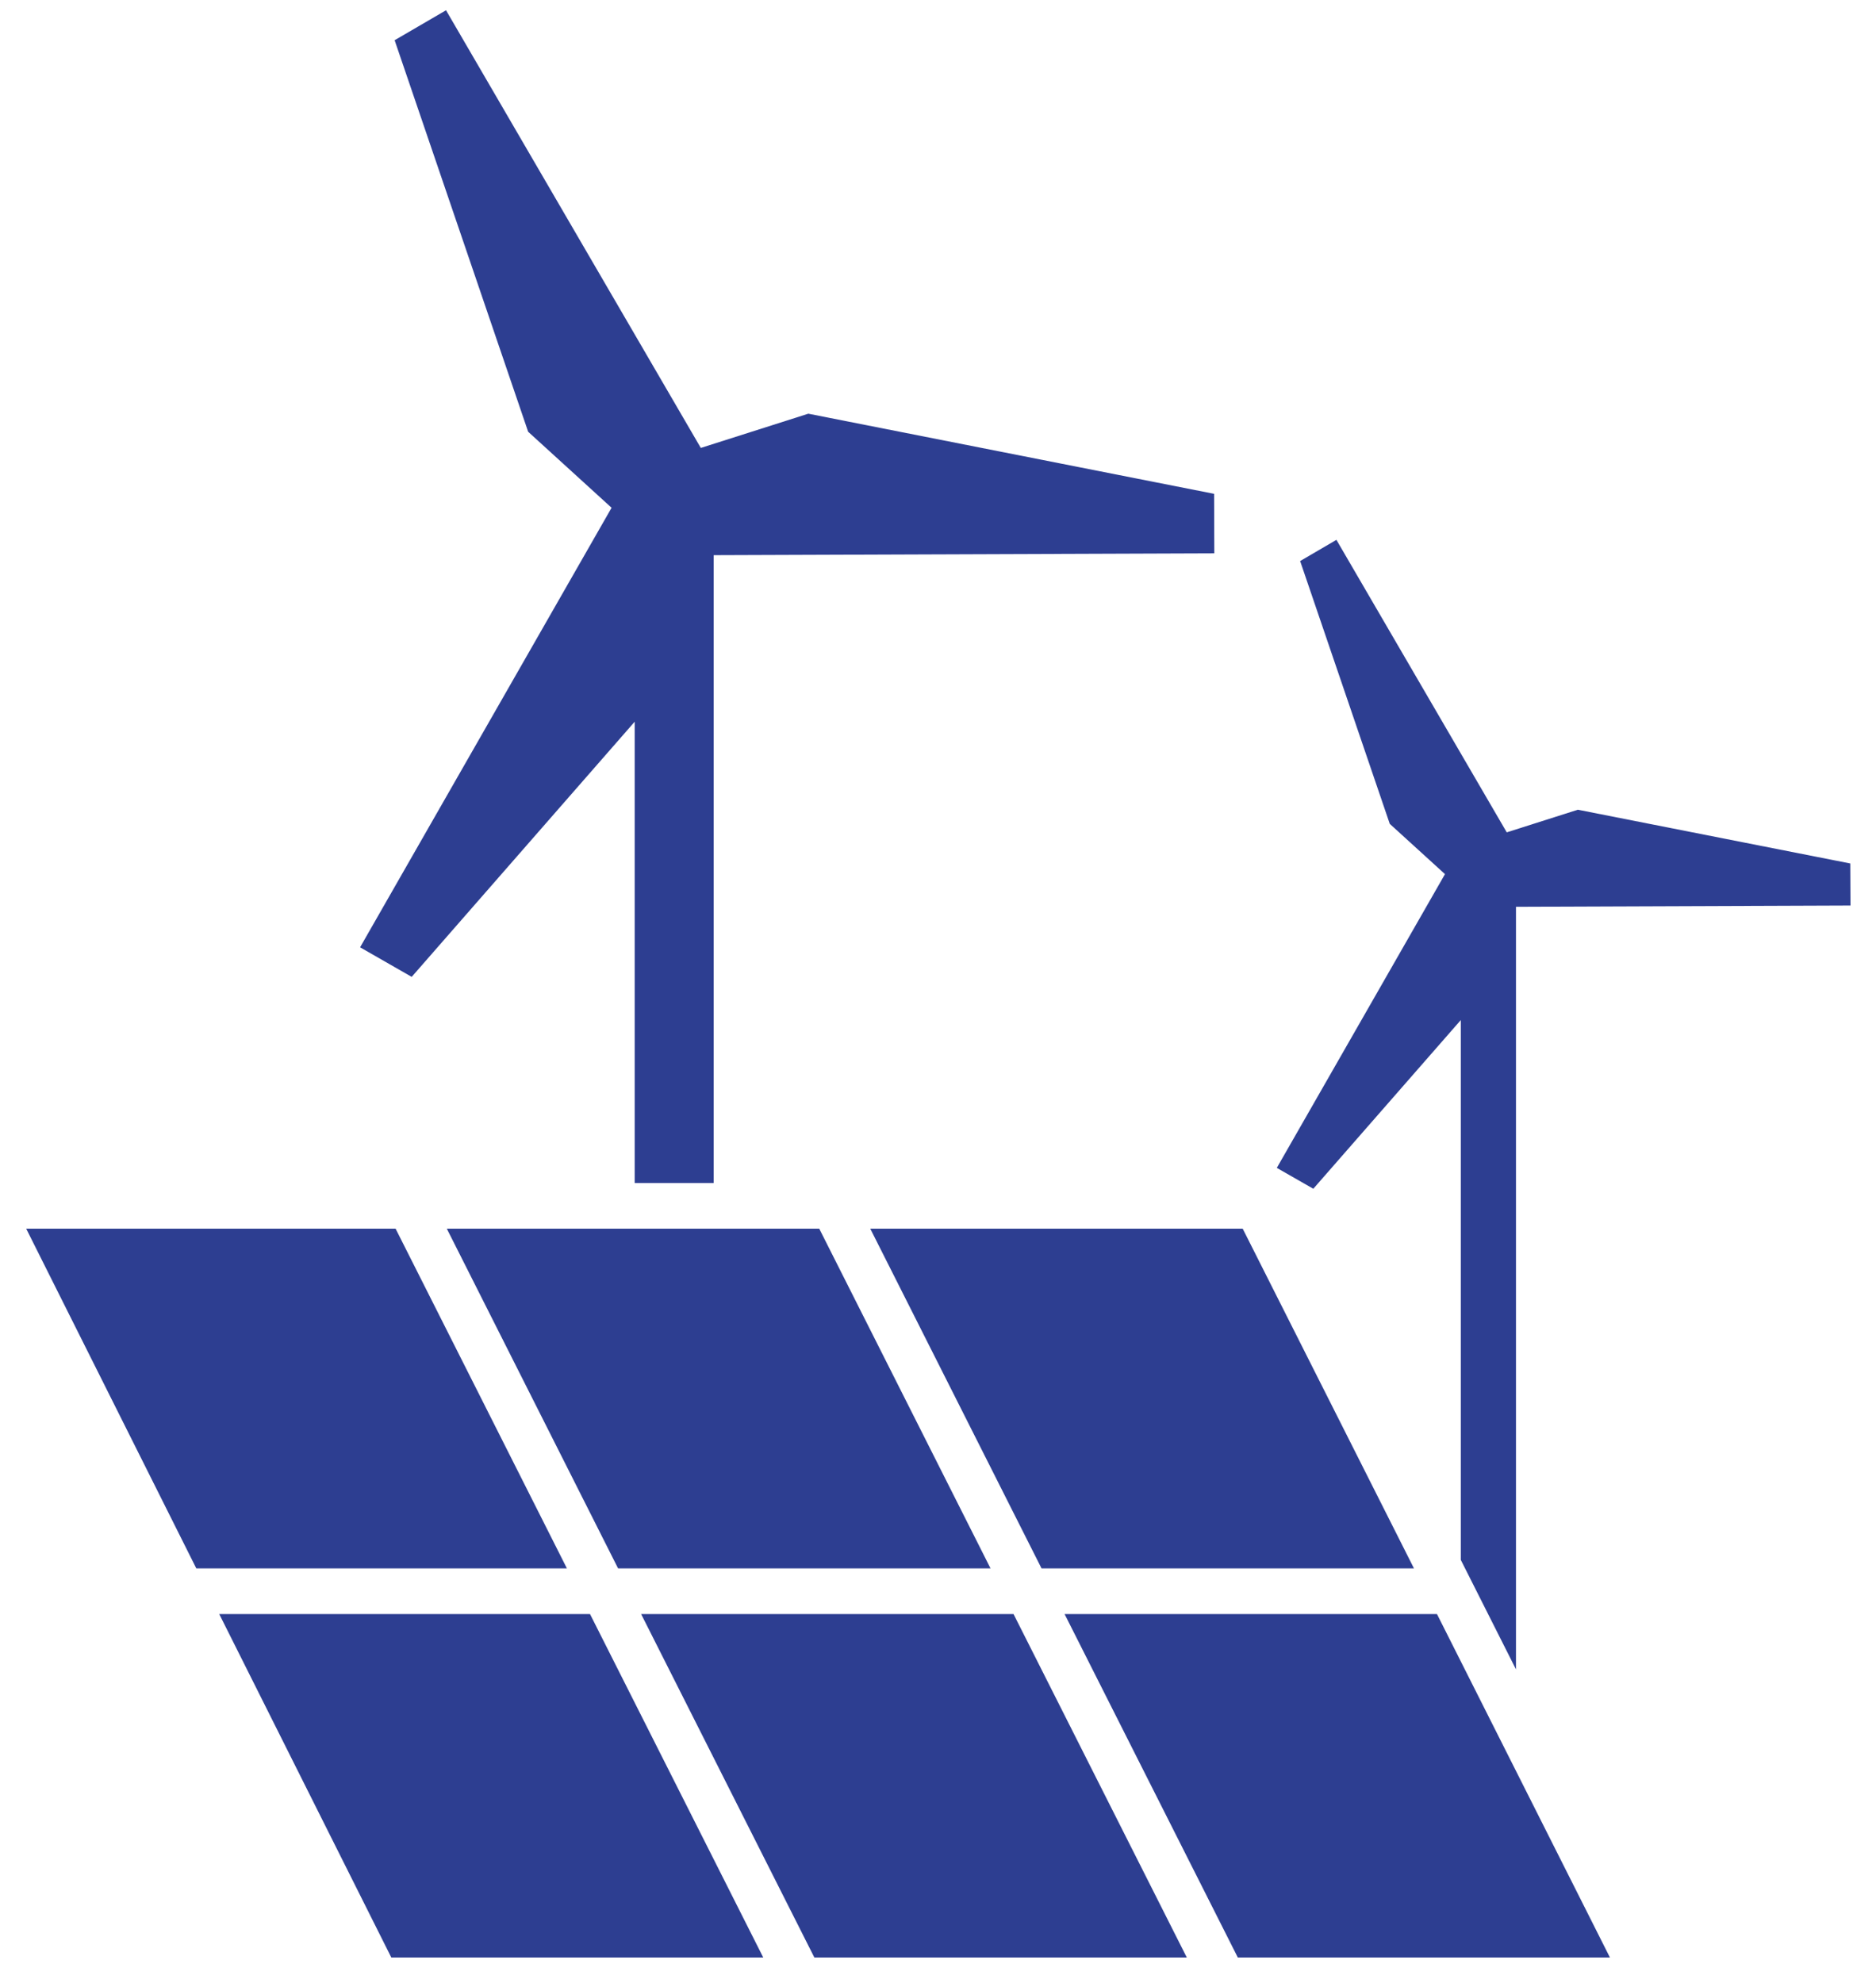
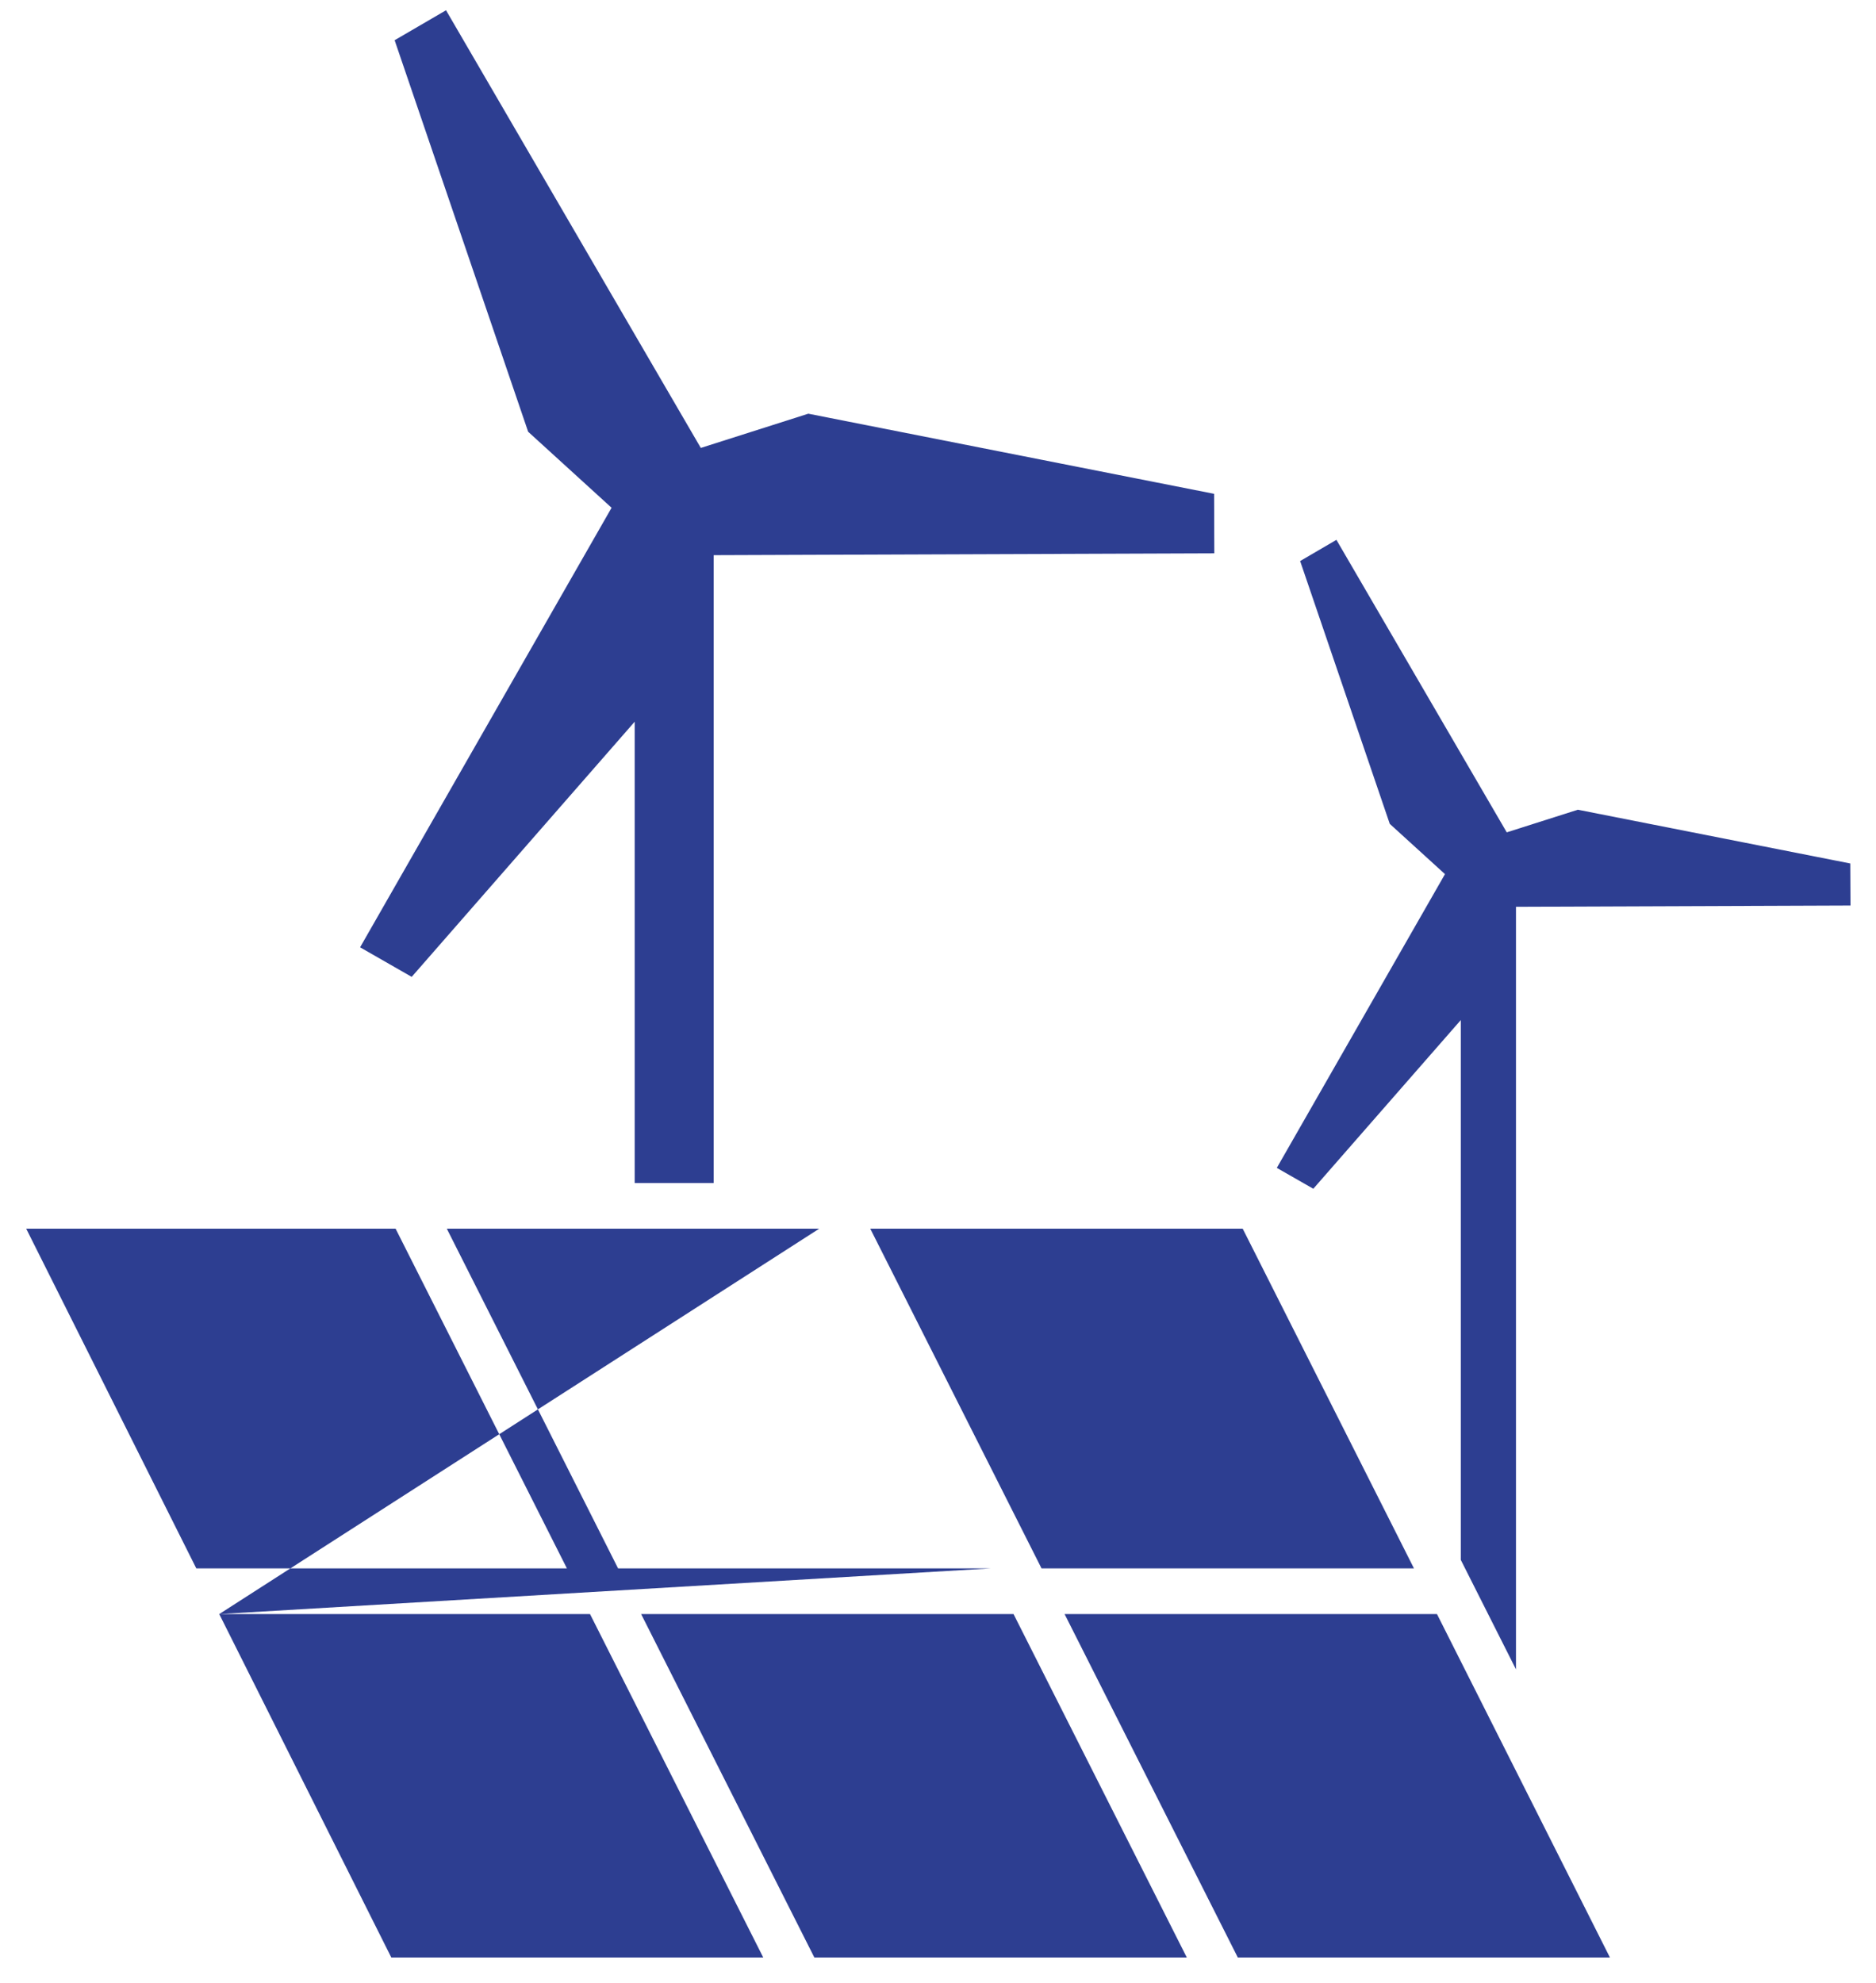
<svg xmlns="http://www.w3.org/2000/svg" width="53" height="56" viewBox="0 0 53 56" fill="none">
-   <path d="M42.832 47.158L41.27 44.06V28.812L37.103 33.577L36.072 32.987L40.823 24.69L39.263 23.27L36.731 15.847L37.756 15.248L42.568 23.51L44.577 22.871L52.273 24.389L52.279 25.577L42.829 25.613V47.16L42.832 47.158ZM20.163 15.681L34.306 15.629L34.3 13.948L22.836 11.685L19.799 12.652L12.601 0.29L11.149 1.136L14.921 12.195L17.278 14.342L10.173 26.757L11.631 27.592L17.931 20.385V33.415H20.163V15.681ZM11.176 34.704H0.74L5.546 44.3H16.016L11.176 34.704ZM6.194 45.59L11.055 55.29H21.563L16.669 45.59H6.194ZM27.984 44.3L23.145 34.704H12.623L17.462 44.3H27.984ZM39.947 44.3L35.108 34.704H24.586L29.425 44.3H39.947ZM18.113 45.59L23.007 55.29H33.529L28.634 45.59H18.113ZM34.97 55.29H45.483L40.597 45.59H30.076L34.97 55.29Z" fill="#2D3E91" />
+   <path d="M42.832 47.158L41.27 44.06V28.812L37.103 33.577L36.072 32.987L40.823 24.69L39.263 23.27L36.731 15.847L37.756 15.248L42.568 23.51L44.577 22.871L52.273 24.389L52.279 25.577L42.829 25.613V47.16L42.832 47.158ZM20.163 15.681L34.306 15.629L34.3 13.948L22.836 11.685L19.799 12.652L12.601 0.29L11.149 1.136L14.921 12.195L17.278 14.342L10.173 26.757L11.631 27.592L17.931 20.385V33.415H20.163V15.681ZM11.176 34.704H0.74L5.546 44.3H16.016L11.176 34.704ZM6.194 45.59L11.055 55.29H21.563L16.669 45.59H6.194ZL23.145 34.704H12.623L17.462 44.3H27.984ZM39.947 44.3L35.108 34.704H24.586L29.425 44.3H39.947ZM18.113 45.59L23.007 55.29H33.529L28.634 45.59H18.113ZM34.97 55.29H45.483L40.597 45.59H30.076L34.97 55.29Z" fill="#2D3E91" />
</svg>